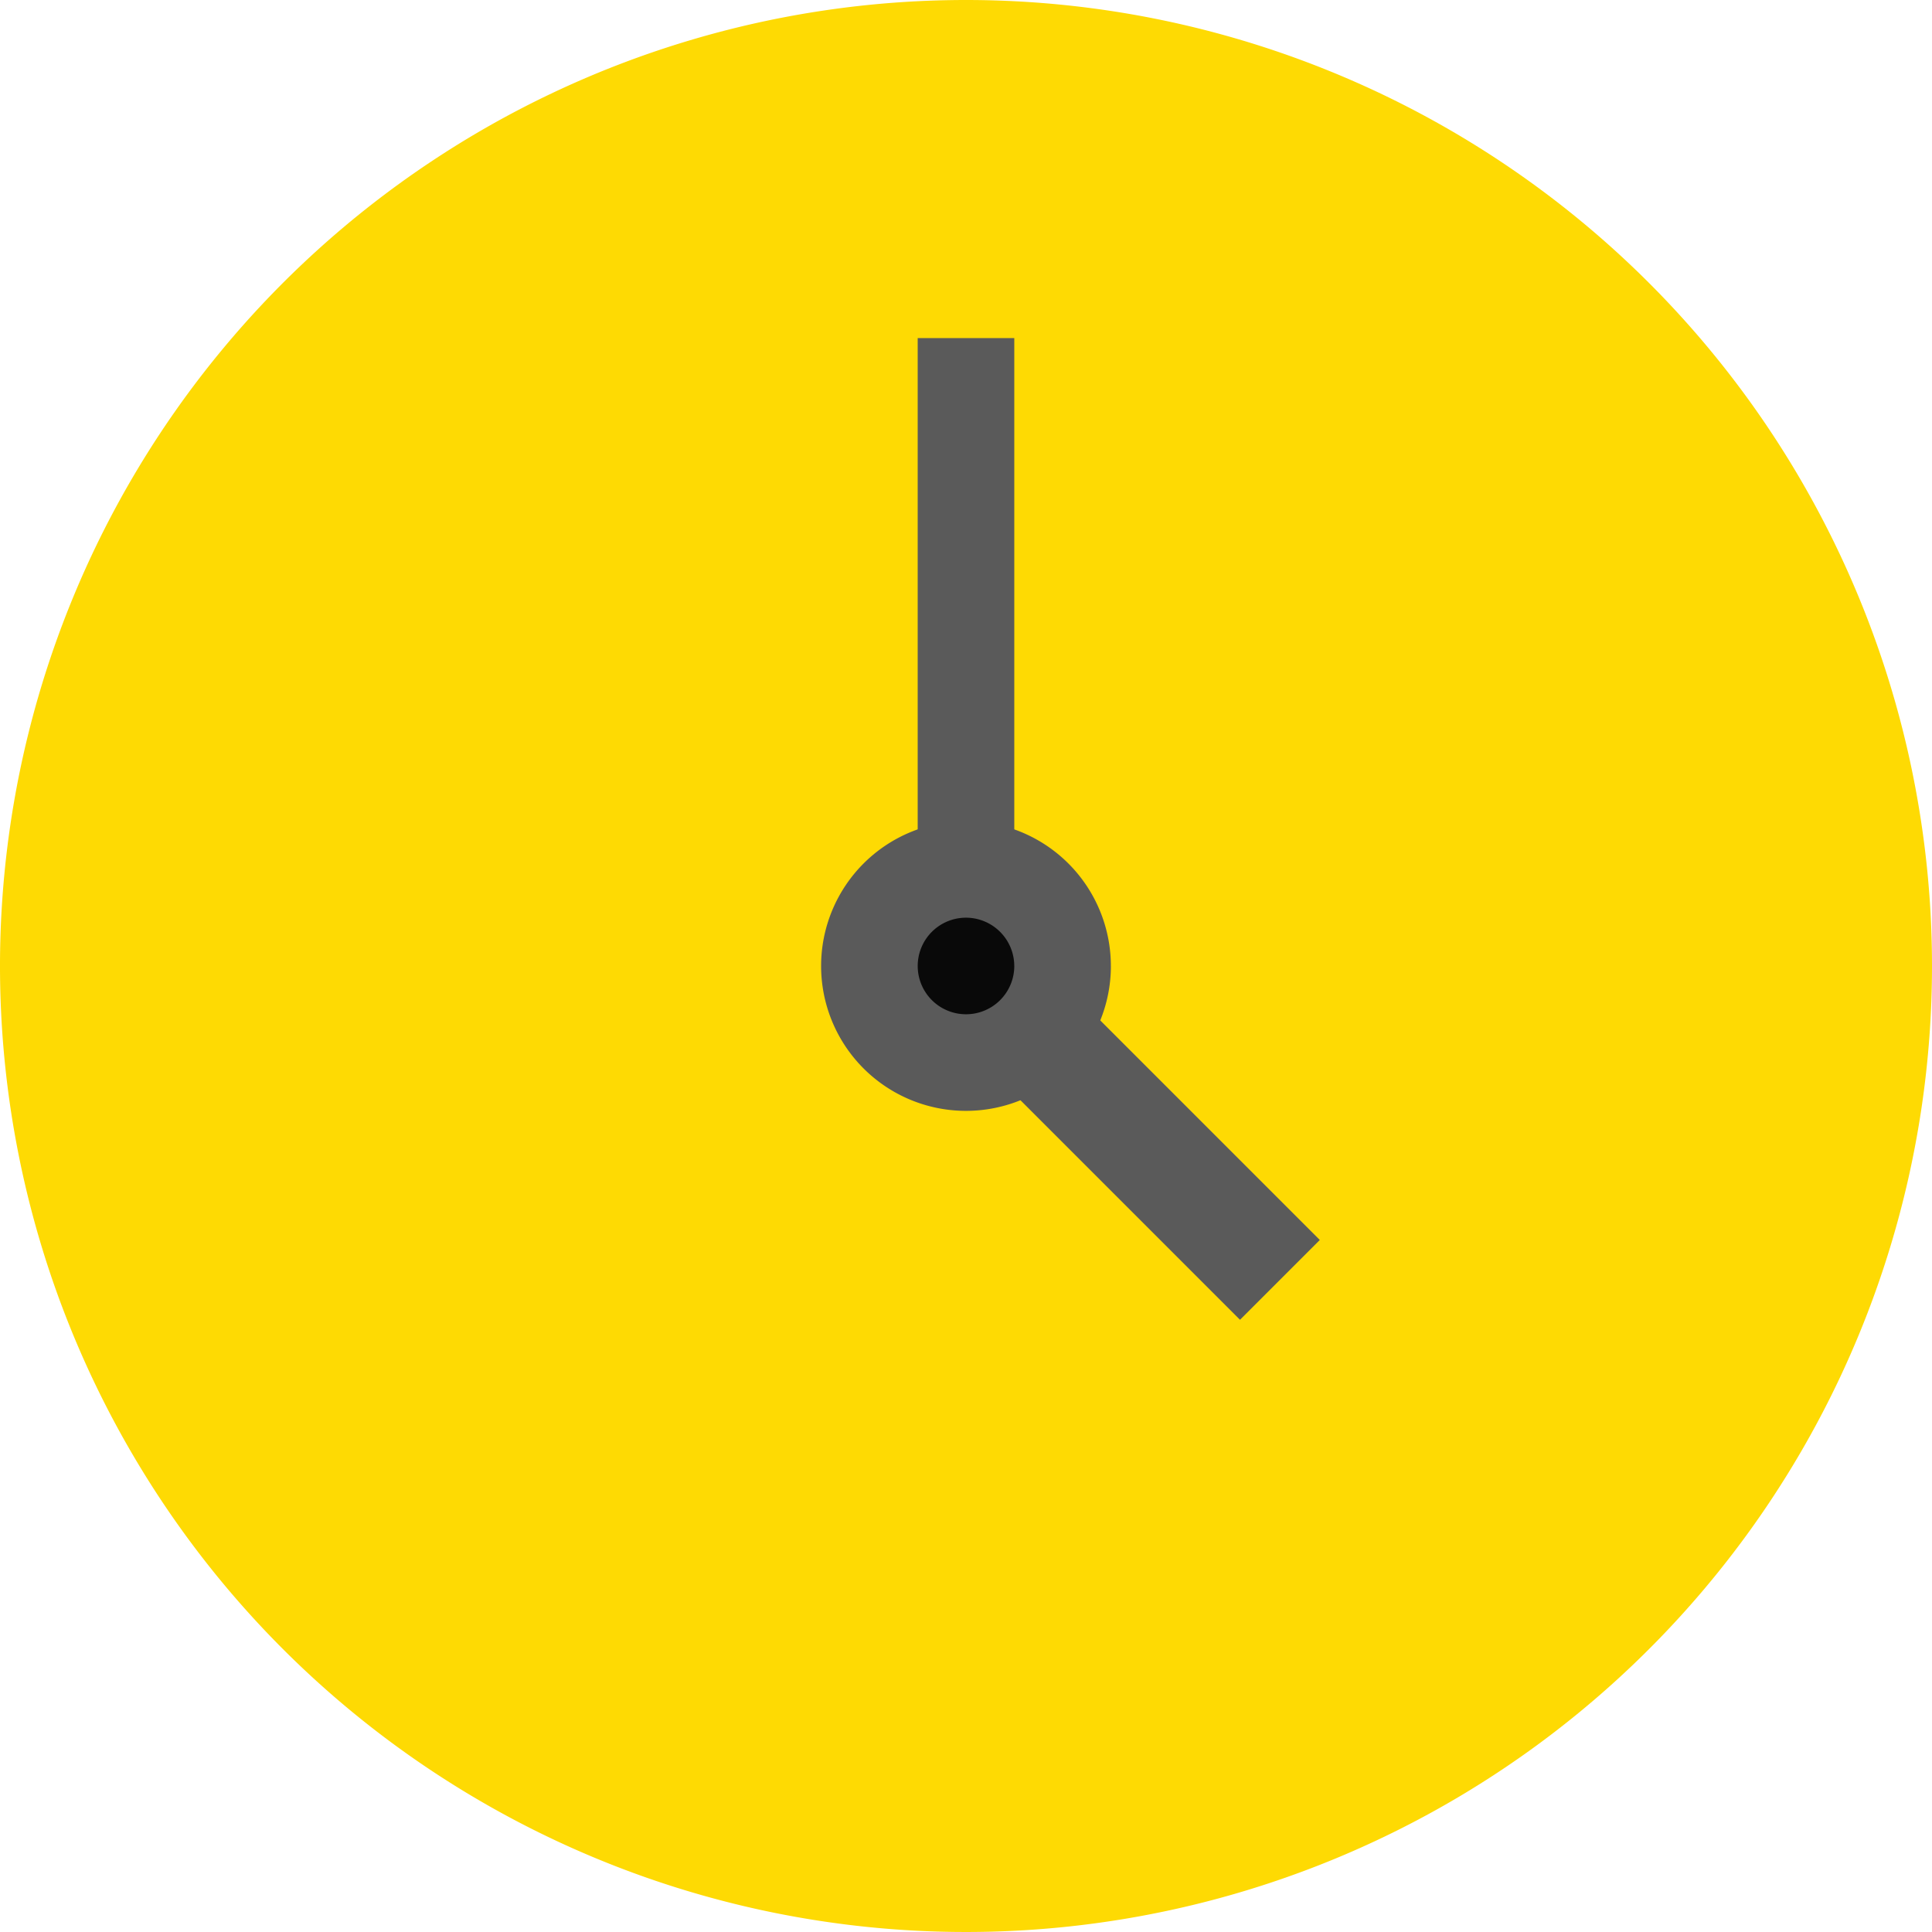
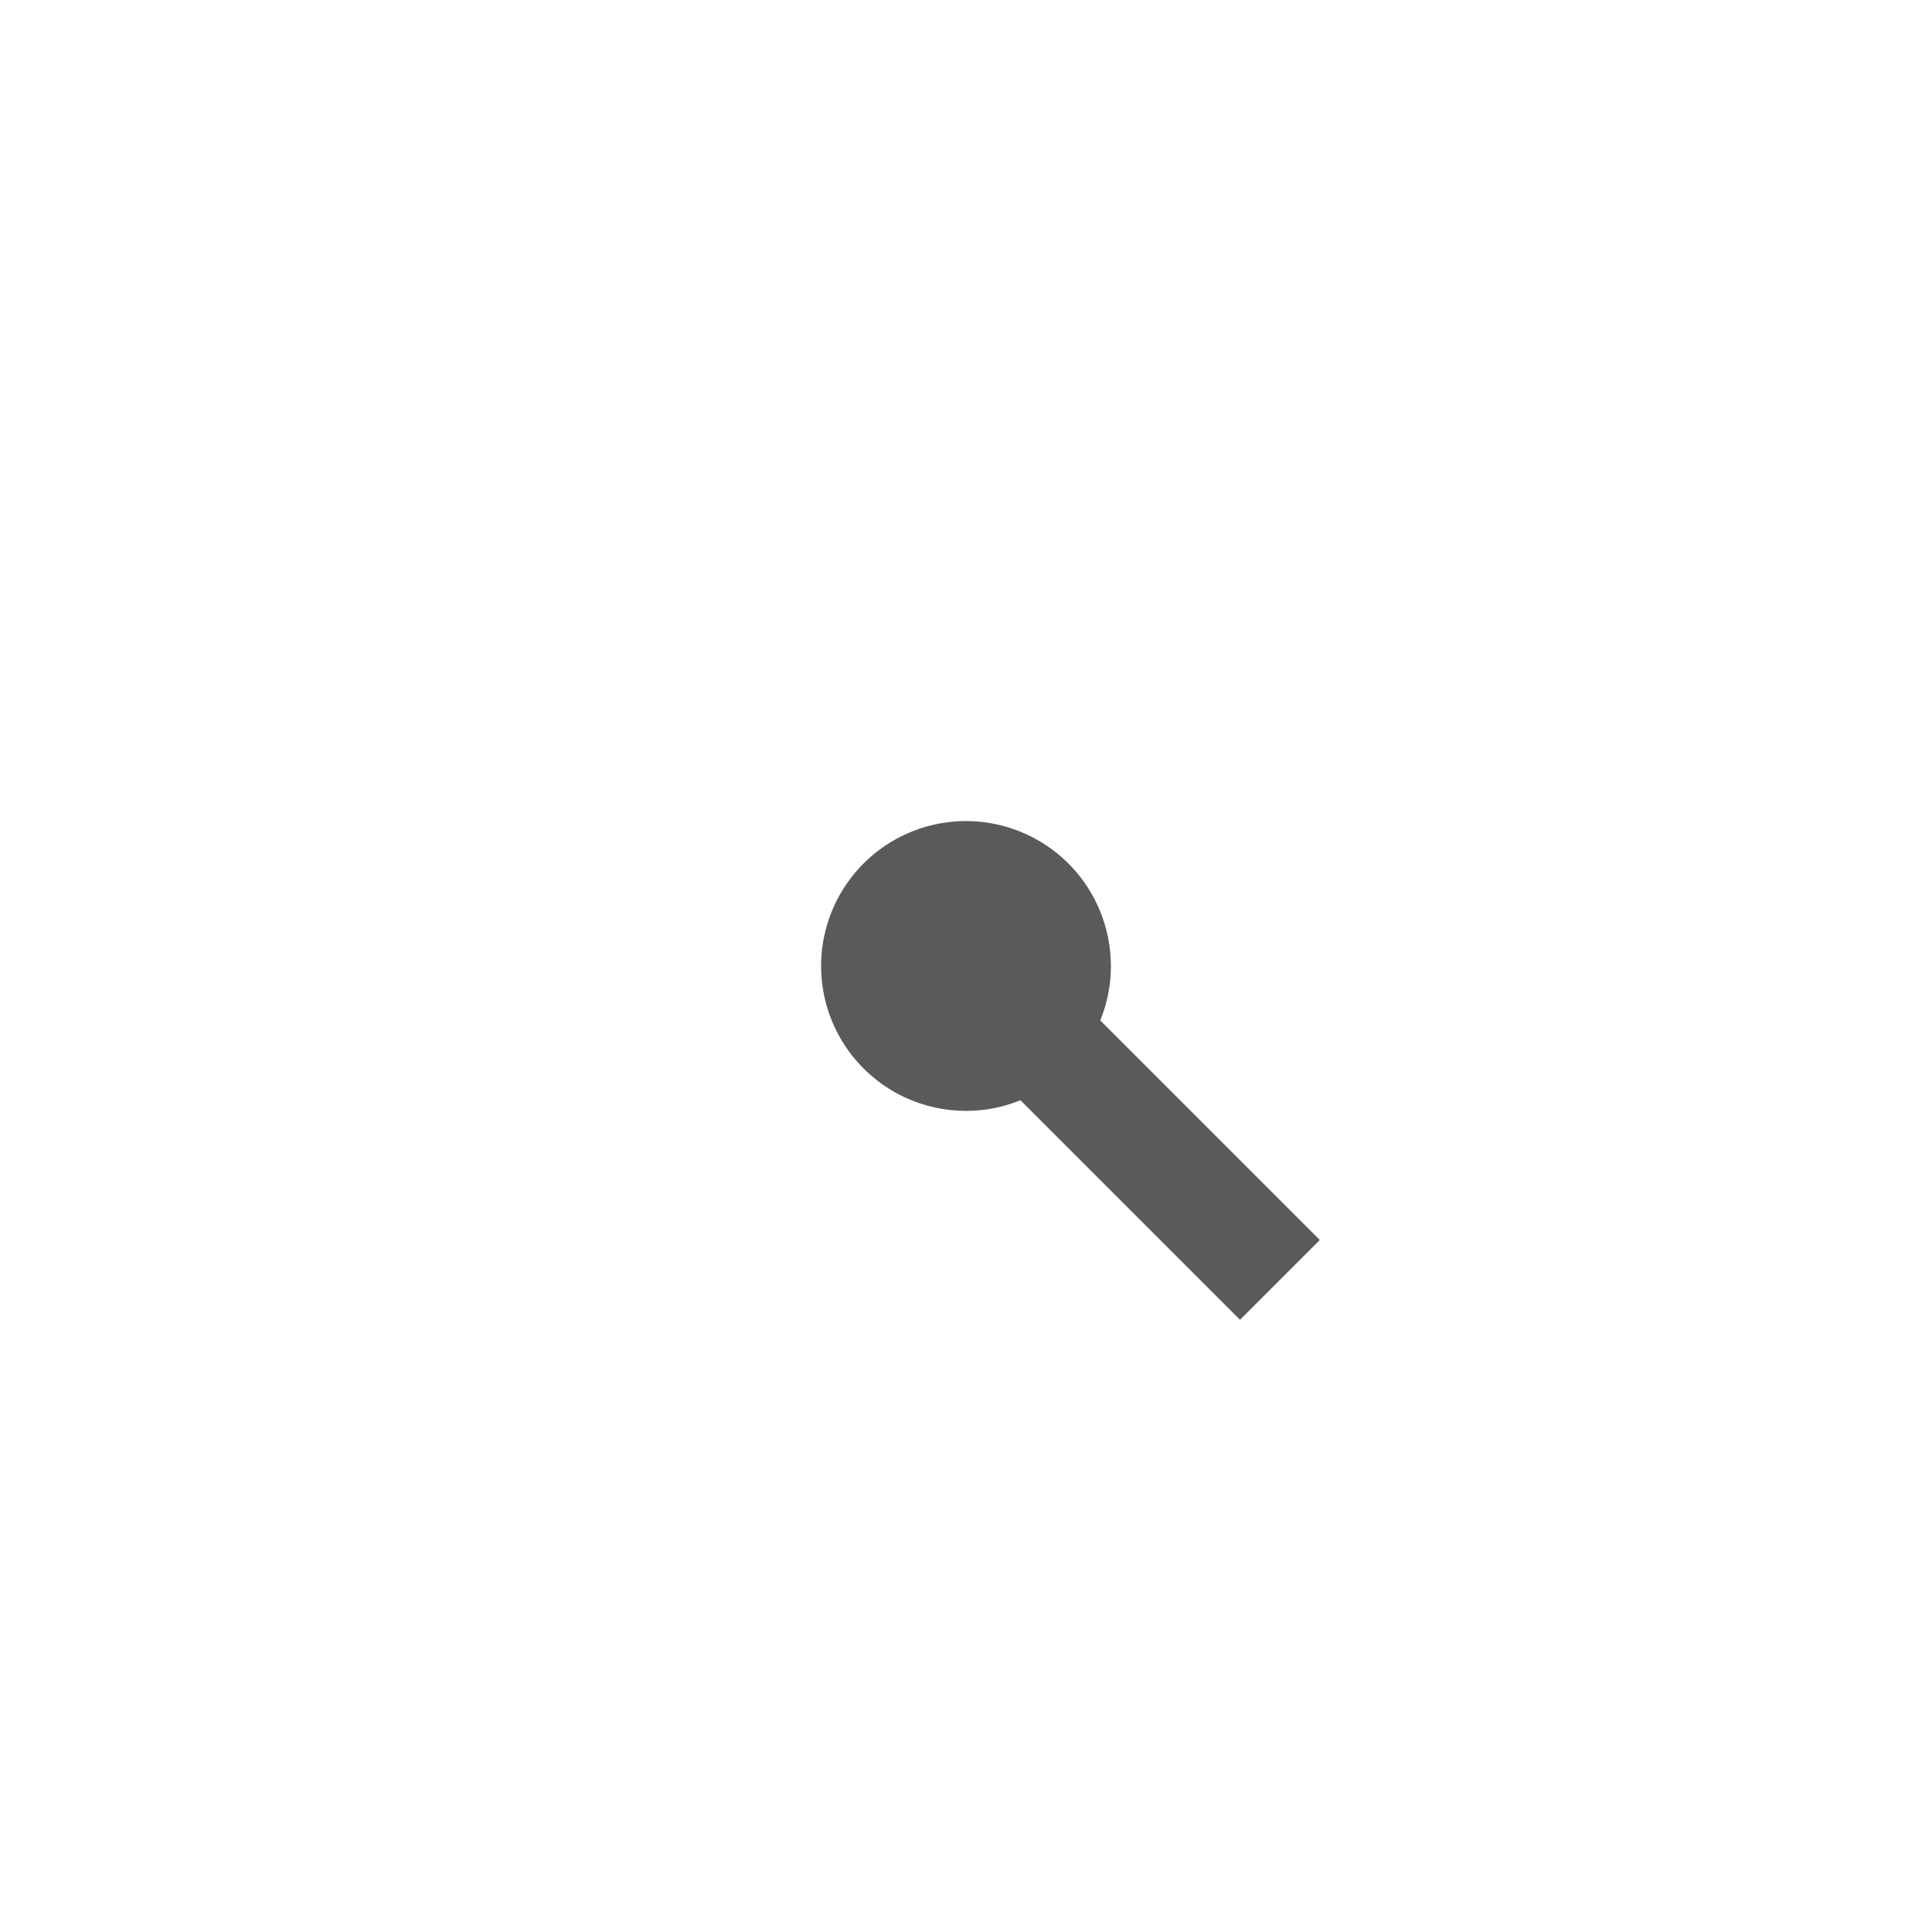
<svg xmlns="http://www.w3.org/2000/svg" id="clock" width="82.82" height="82.82" viewBox="0 0 82.82 82.82">
-   <path id="Path_496" data-name="Path 496" d="M86.82,45.41A41.41,41.41,0,1,1,45.41,4,41.414,41.414,0,0,1,86.82,45.41Z" transform="translate(-4 -4)" fill="#feda03" />
-   <path id="Path_498" data-name="Path 498" d="M23,11h4.141V37.916H23Z" transform="translate(16.339 3.493)" fill="#5a5a5a" />
  <path id="Path_499" data-name="Path 499" d="M0,0H4.839V19.032H0Z" transform="matrix(0.707, -0.707, 0.707, 0.707, 39.7, 43.12)" fill="#5a5a5a" />
  <path id="Path_500" data-name="Path 500" d="M33.423,27.211A6.211,6.211,0,1,1,27.211,21a6.212,6.212,0,0,1,6.211,6.212" transform="translate(14.198 14.198)" fill="#5a5a5a" />
-   <path id="Path_501" data-name="Path 501" d="M27.141,25.07A2.07,2.07,0,1,1,25.07,23a2.073,2.073,0,0,1,2.07,2.07" transform="translate(16.339 16.339)" fill="#090909" />
</svg>